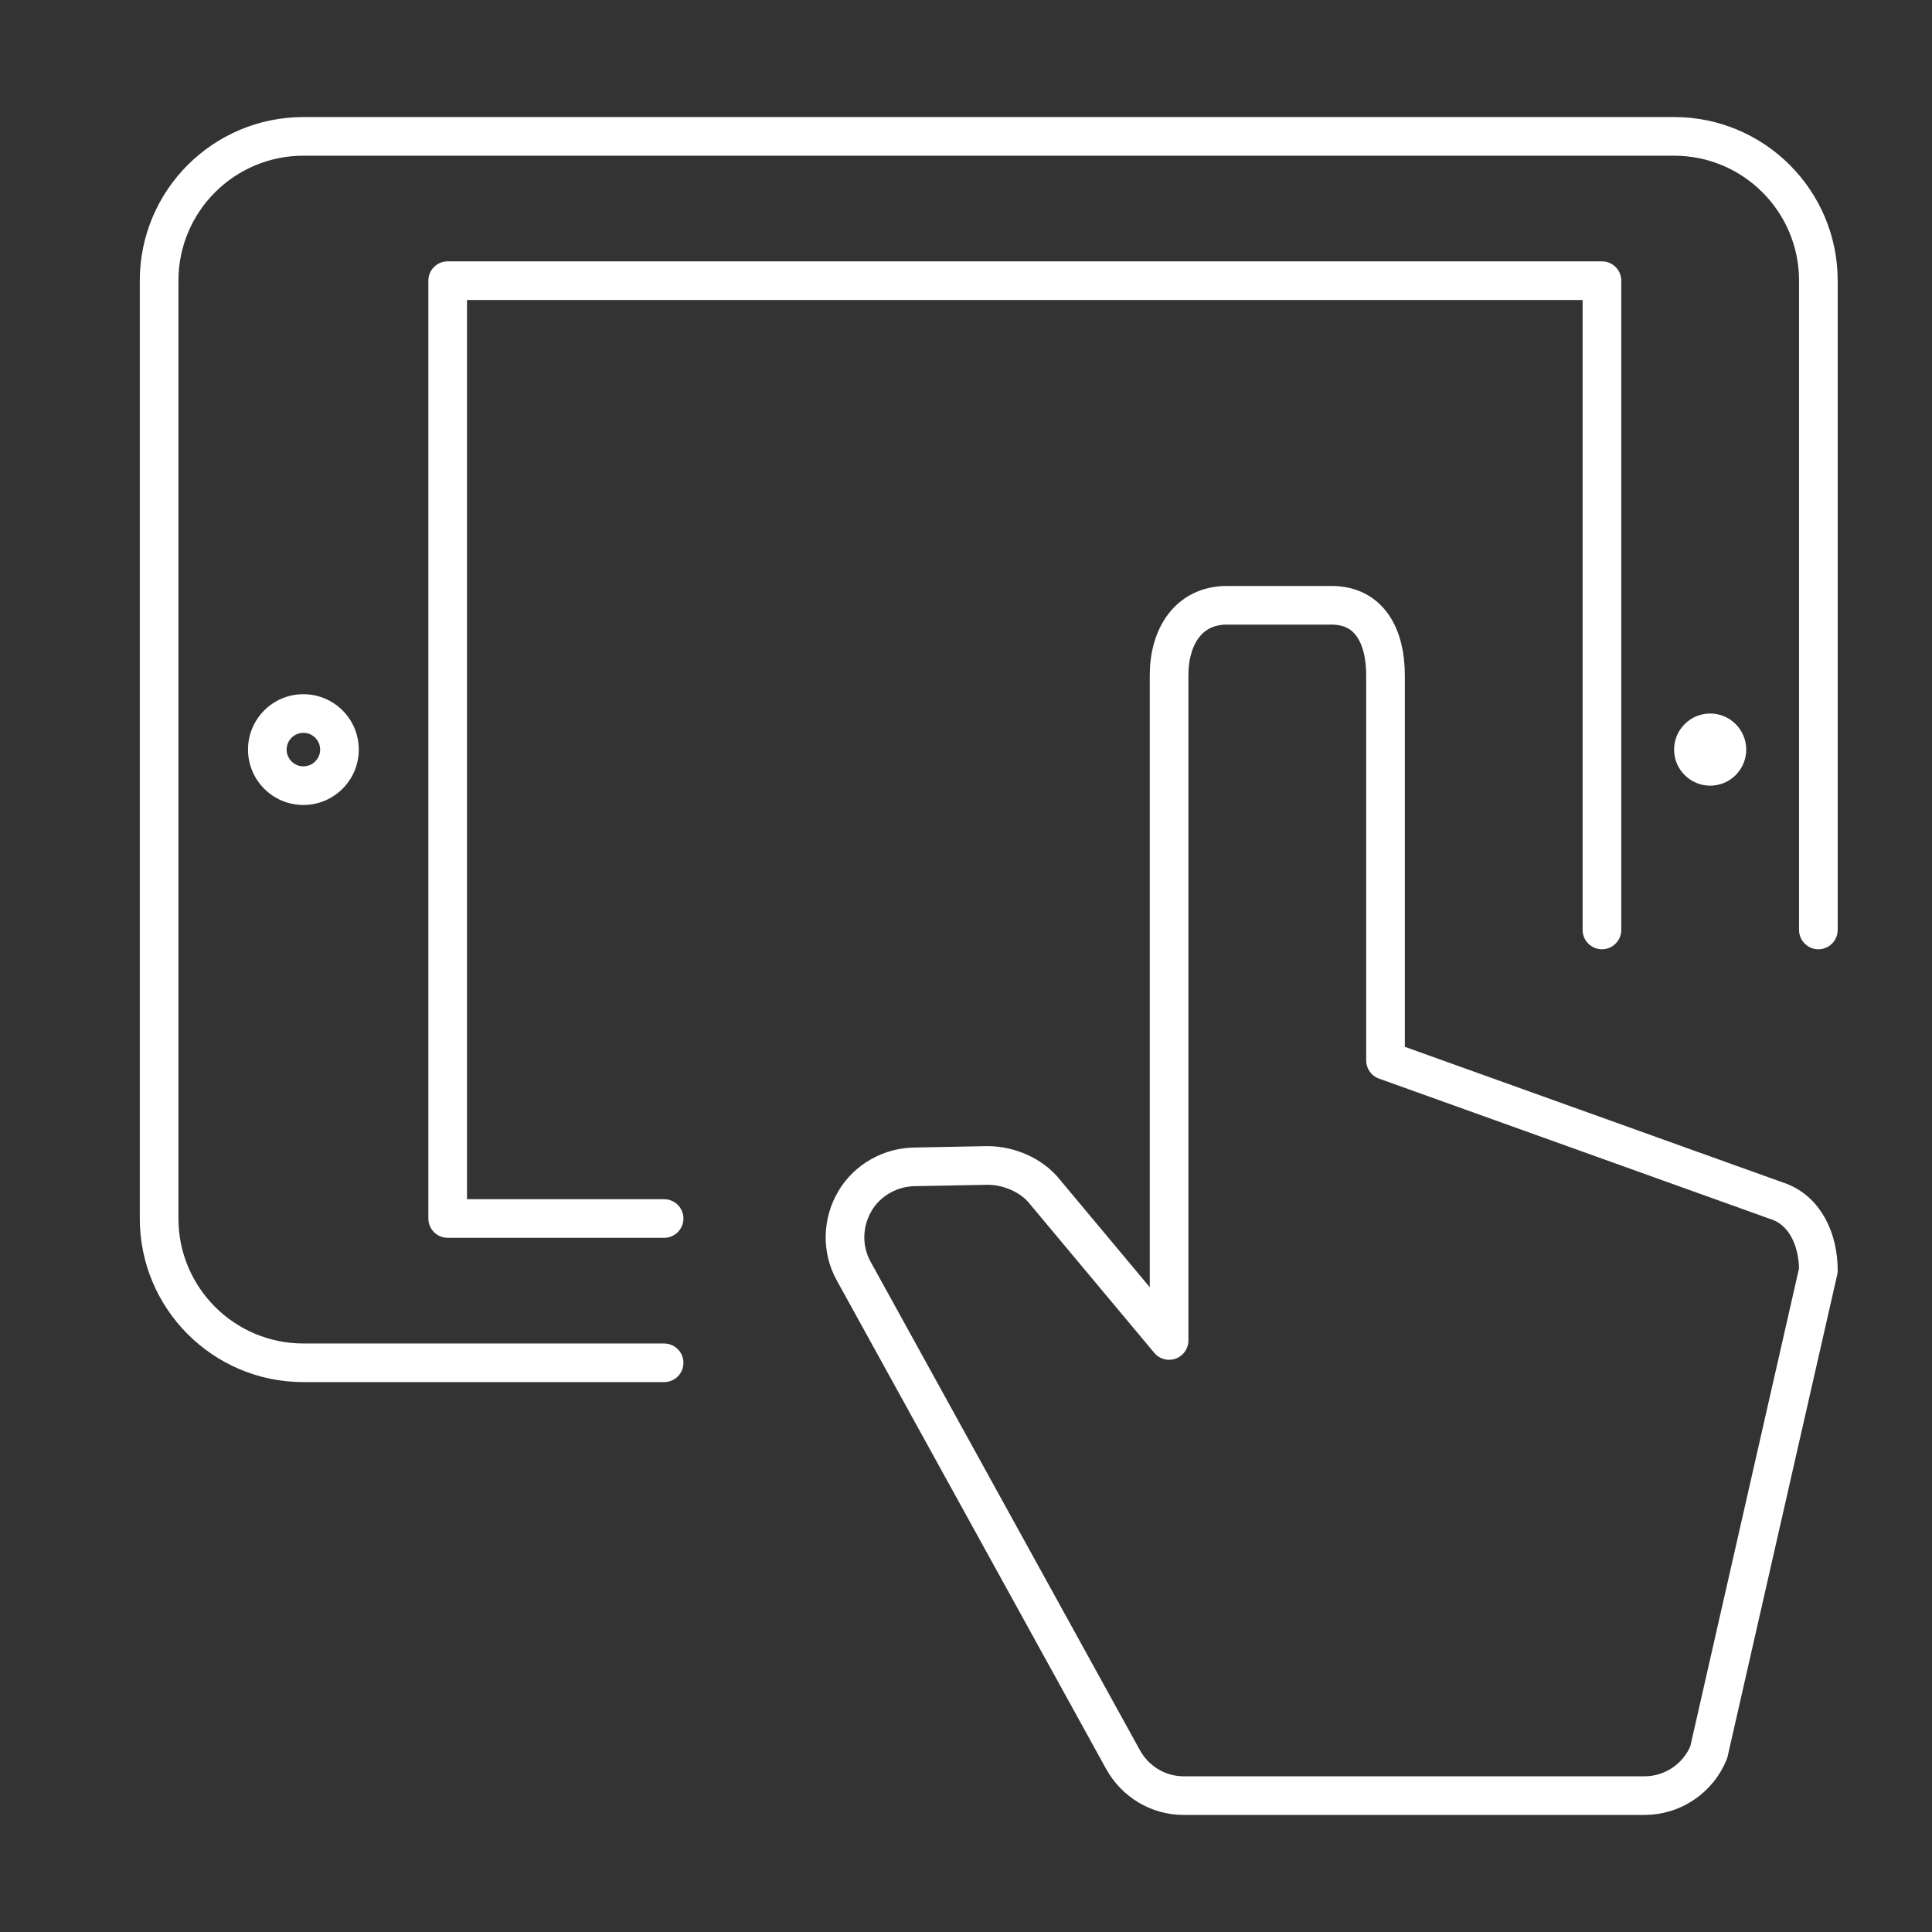
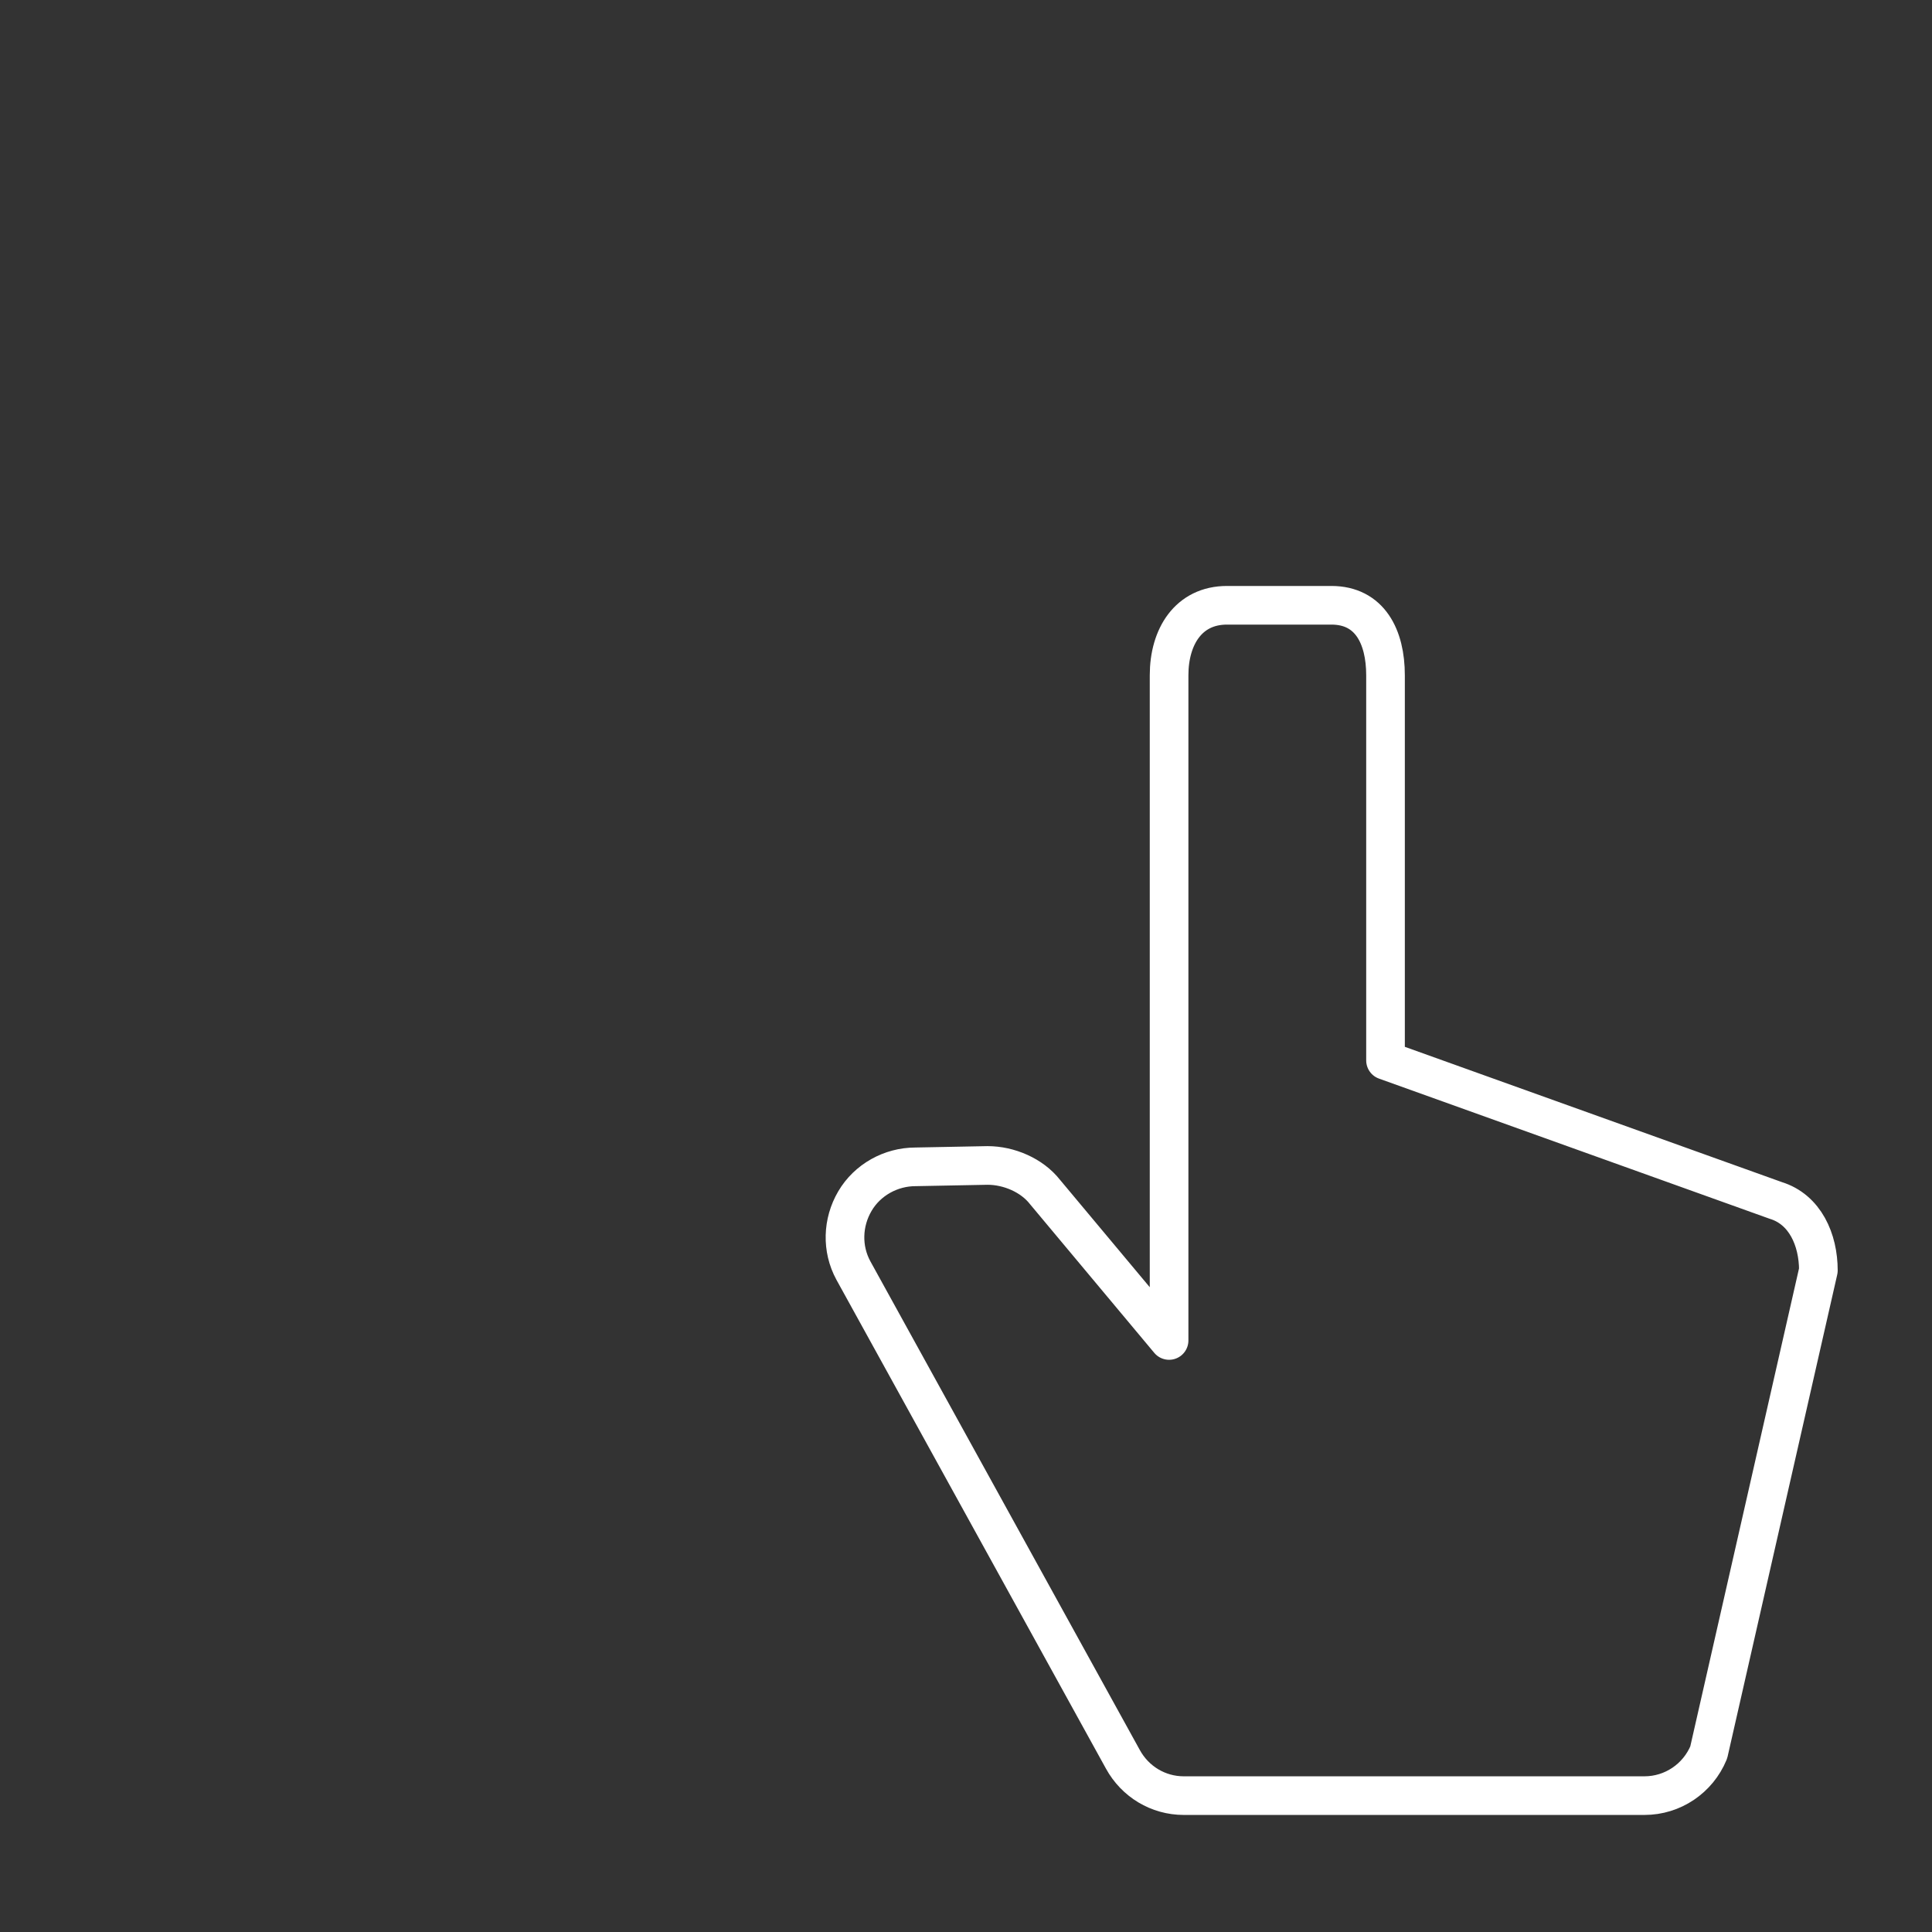
<svg xmlns="http://www.w3.org/2000/svg" width="85" height="85" viewBox="0 0 85 85" fill="none">
  <rect x="0" y="0" width="85" height="85" fill="#333333" stroke="none" />
-   <path fill-rule="evenodd" clip-rule="evenodd" d="M13.348 6.85C10.313 6.85 7.85 9.313 7.85 12.348V53.609C7.85 56.644 10.313 59.108 13.348 59.108H29.218C29.687 59.108 30.068 59.488 30.068 59.958C30.068 60.427 29.687 60.807 29.218 60.807H13.348C9.374 60.807 6.15 57.583 6.15 53.609V12.348C6.15 8.374 9.374 5.15 13.348 5.15H73.653C77.63 5.15 80.851 8.375 80.851 12.348V40.914C80.851 41.383 80.471 41.764 80.001 41.764C79.532 41.764 79.151 41.383 79.151 40.914V12.348C79.151 9.313 76.691 6.85 73.653 6.85H13.348Z" fill="white" />
-   <path fill-rule="evenodd" clip-rule="evenodd" d="M18.846 12.348C18.846 11.879 19.226 11.498 19.696 11.498H70.479C70.949 11.498 71.329 11.879 71.329 12.348V40.914C71.329 41.383 70.949 41.764 70.479 41.764C70.01 41.764 69.629 41.383 69.629 40.914V13.198H20.546V52.76H29.218C29.687 52.76 30.068 53.14 30.068 53.609C30.068 54.079 29.687 54.459 29.218 54.459H19.696C19.226 54.459 18.846 54.079 18.846 53.609V12.348Z" fill="white" />
-   <path fill-rule="evenodd" clip-rule="evenodd" d="M75.24 31.392C74.367 31.392 73.653 32.103 73.653 32.979C73.653 33.855 74.367 34.566 75.24 34.566C76.116 34.566 76.827 33.855 76.827 32.979C76.827 32.103 76.116 31.392 75.24 31.392" fill="white" />
  <path fill-rule="evenodd" clip-rule="evenodd" d="M60.957 46.654V29.708C60.957 28.01 60.265 26.63 58.577 26.63H53.981C52.292 26.63 51.435 28.01 51.435 29.708V58.975L45.976 52.443C45.398 51.704 44.386 51.275 43.447 51.275L40.276 51.336C39.197 51.336 38.162 51.907 37.613 52.843C37.06 53.783 37.026 54.941 37.543 55.893L49.401 77.4C49.941 78.387 50.959 79 52.08 79H72.349C73.59 79 74.704 78.248 75.177 77.099L80.001 55.893C80.001 54.541 79.414 53.211 78.129 52.815L60.957 46.654Z" stroke="white" stroke-width="1.7" stroke-linejoin="round" />
-   <path fill-rule="evenodd" clip-rule="evenodd" d="M13.348 32.242C12.941 32.242 12.611 32.572 12.611 32.979C12.611 33.385 12.941 33.716 13.348 33.716C13.754 33.716 14.085 33.385 14.085 32.979C14.085 32.572 13.754 32.242 13.348 32.242ZM10.911 32.979C10.911 31.633 12.002 30.542 13.348 30.542C14.693 30.542 15.785 31.633 15.785 32.979C15.785 34.324 14.693 35.416 13.348 35.416C12.002 35.416 10.911 34.324 10.911 32.979Z" fill="white" />
</svg>